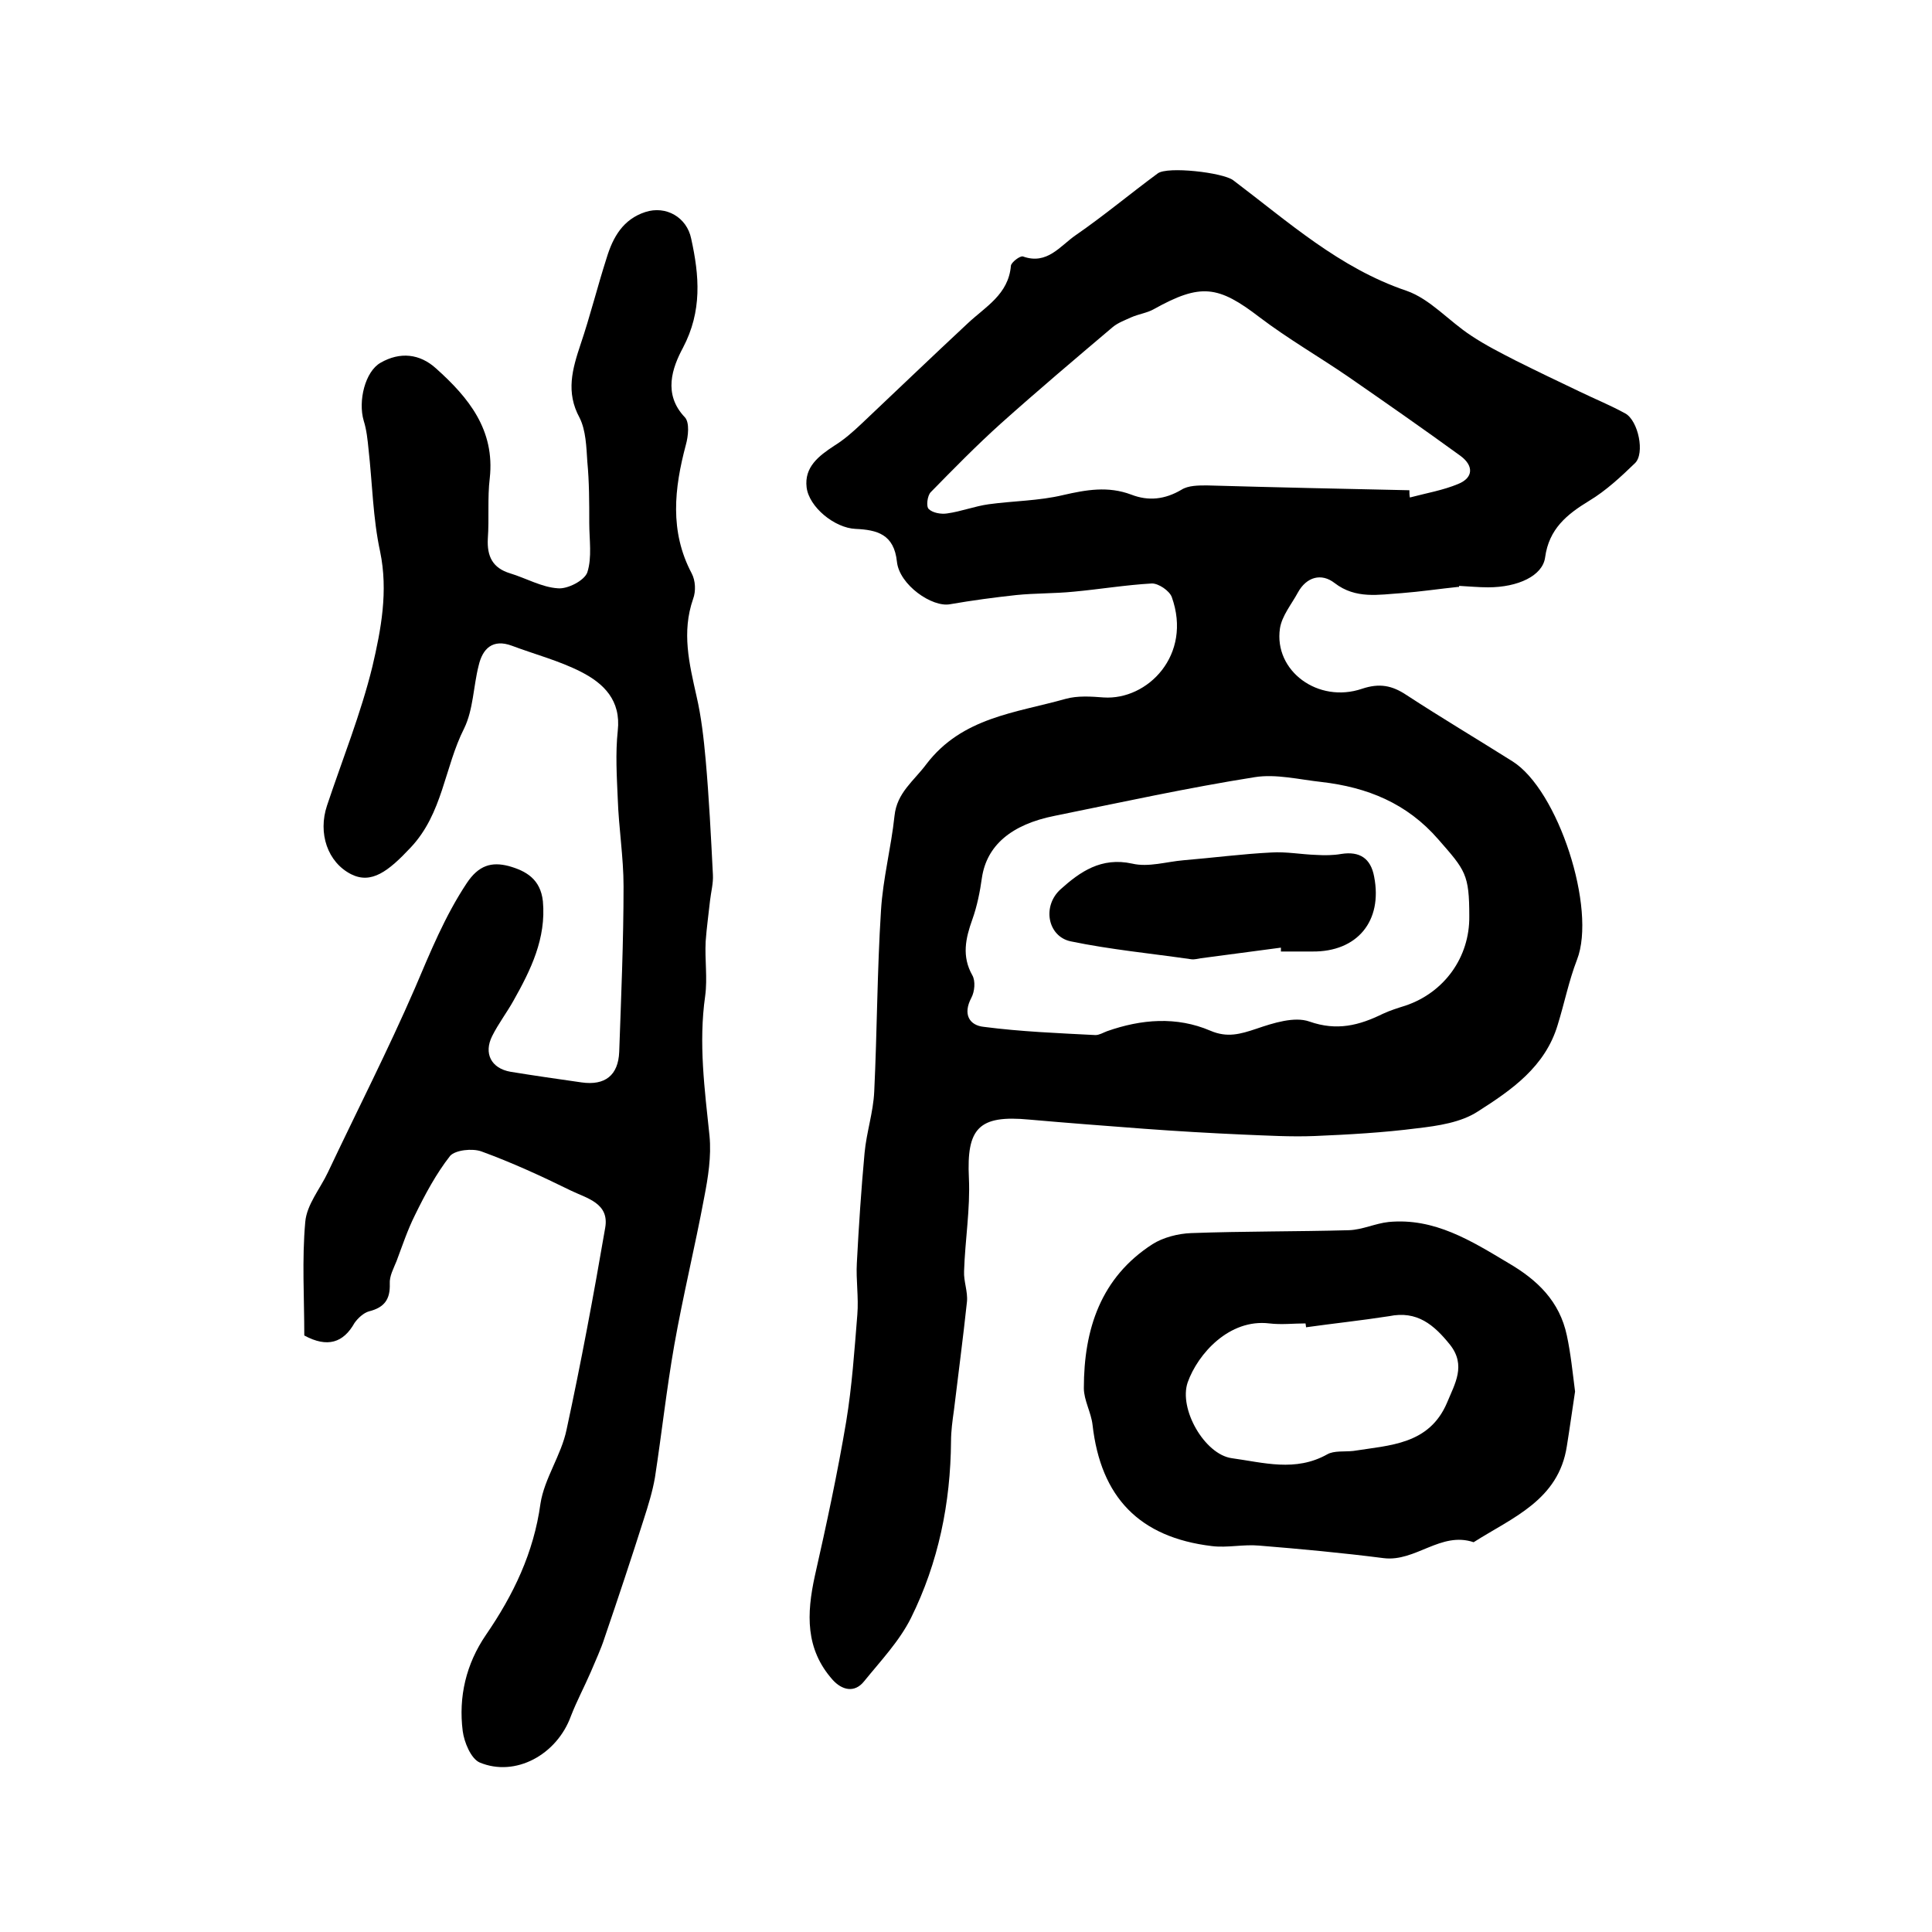
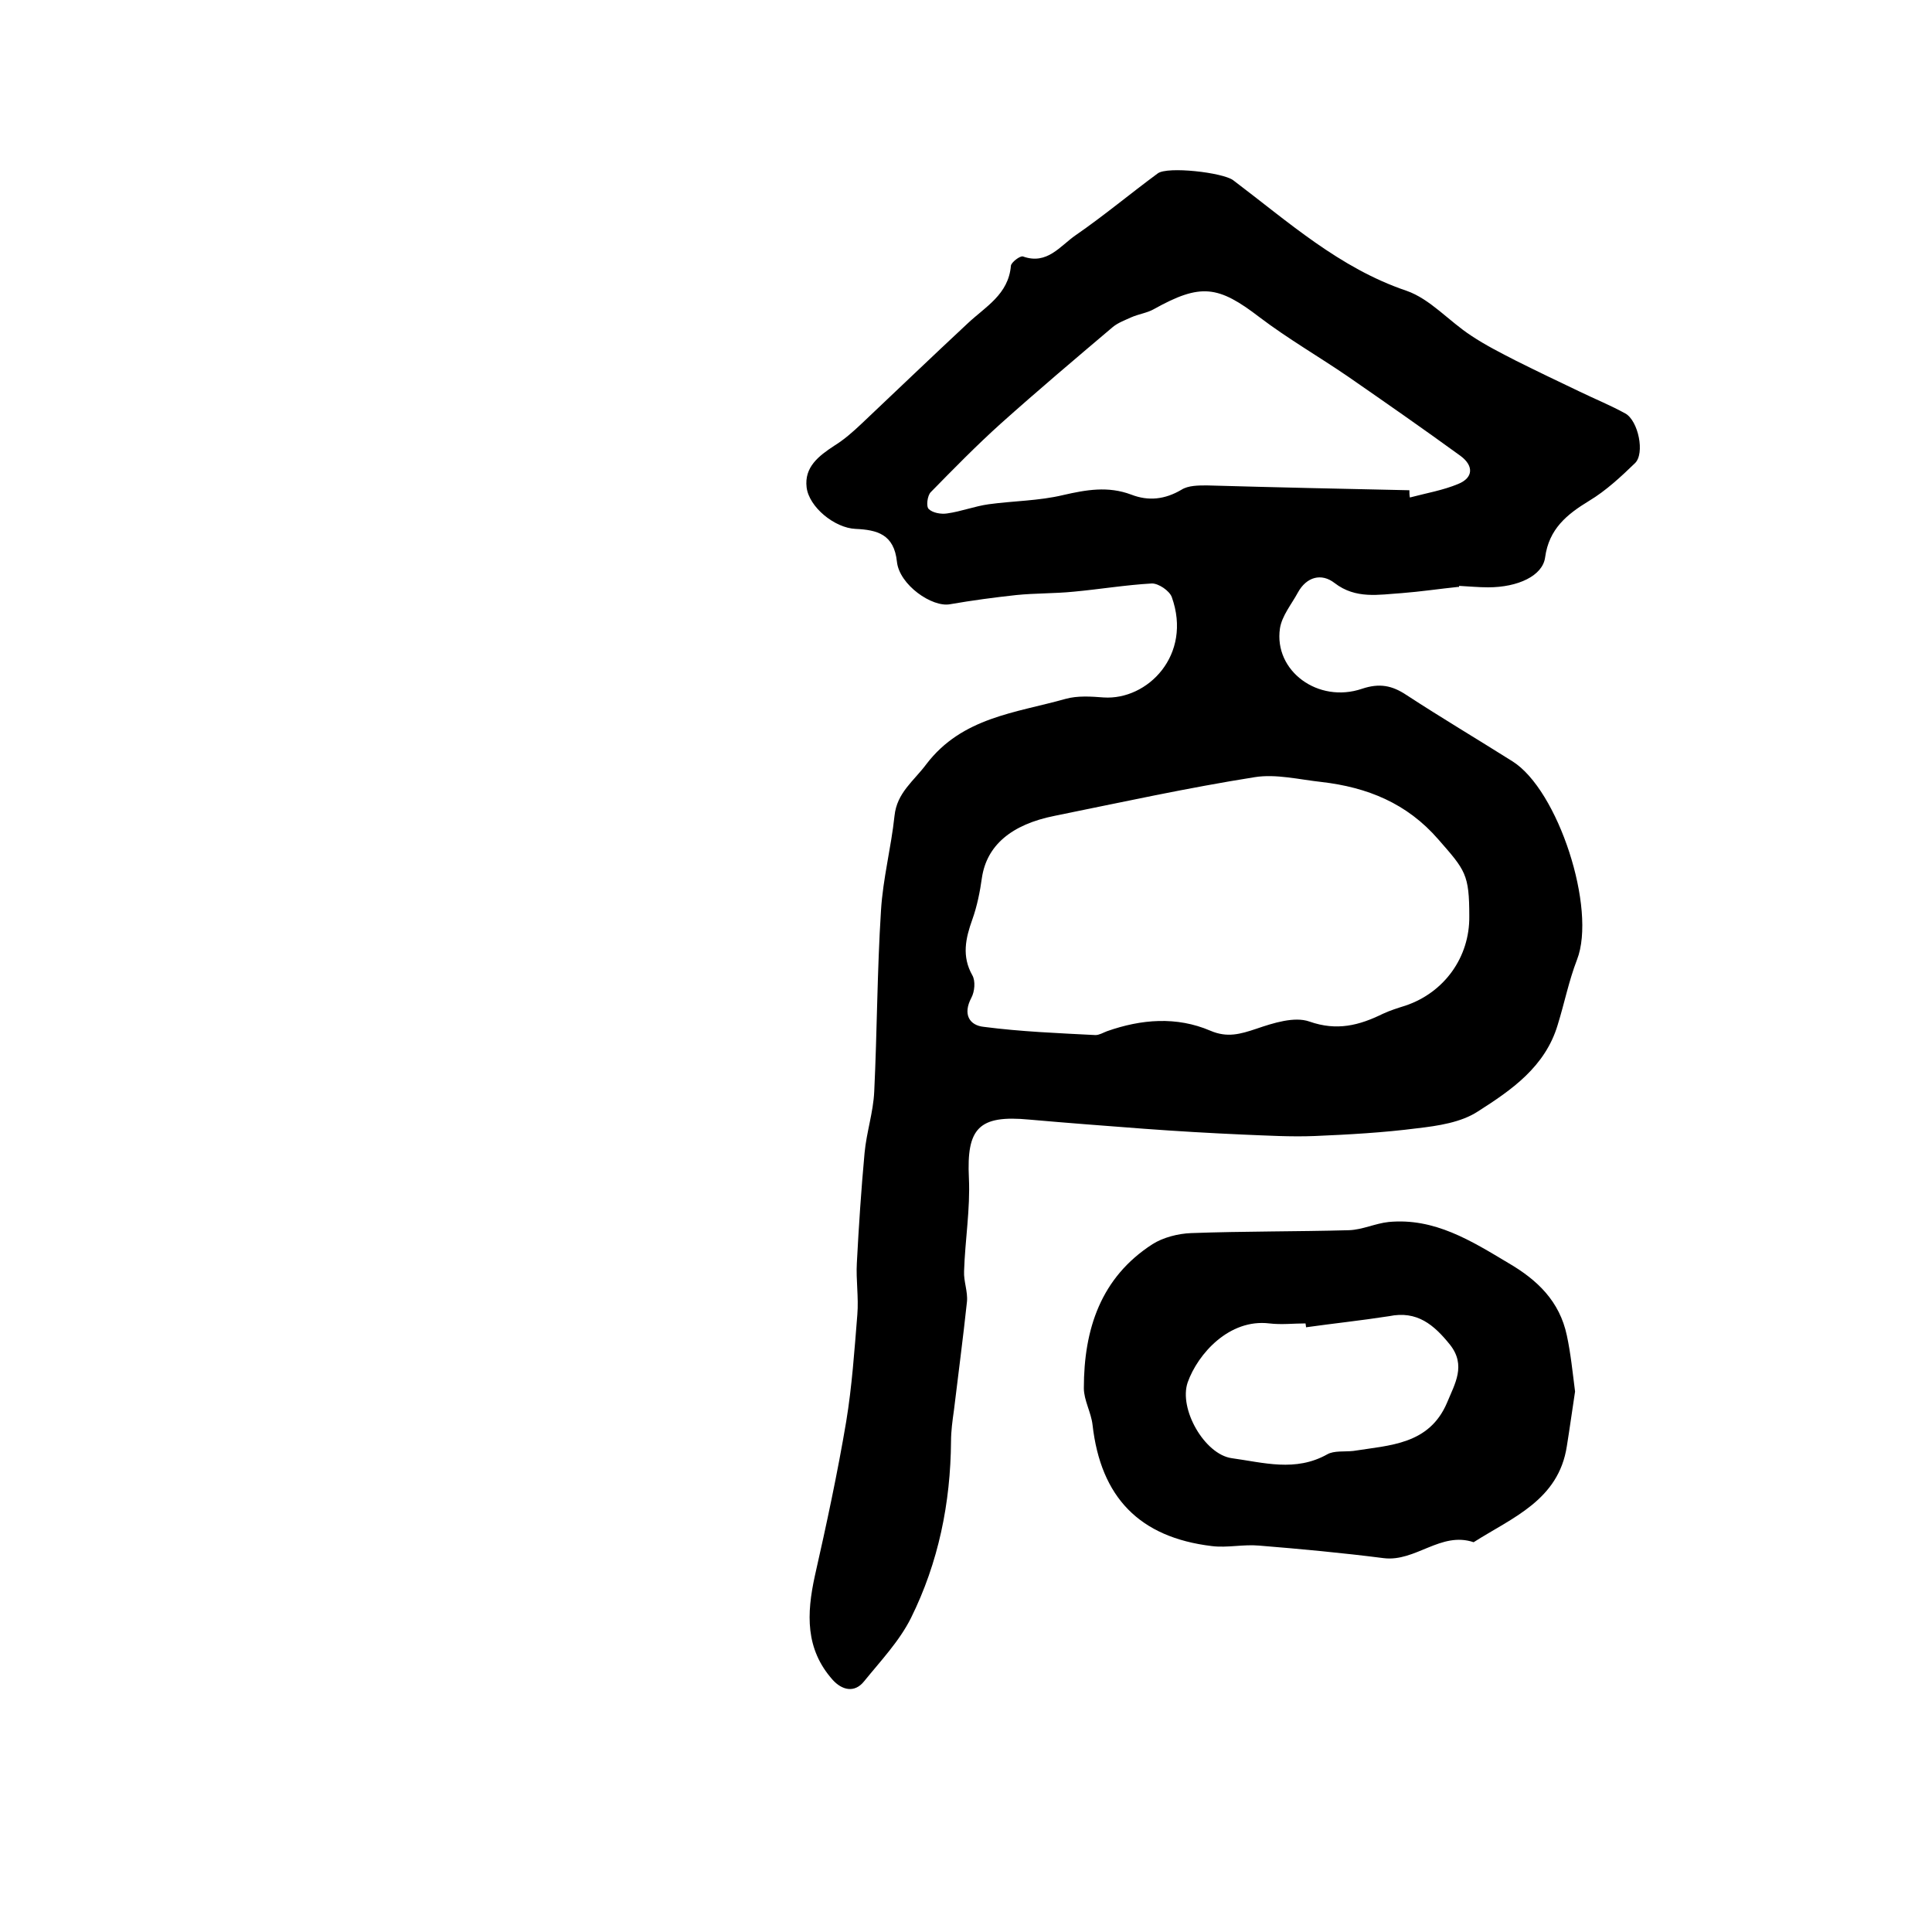
<svg xmlns="http://www.w3.org/2000/svg" version="1.1" id="图层_1" x="0px" y="0px" viewBox="0 0 400 400" style="enable-background:new 0 0 400 400;" xml:space="preserve">
  <style type="text/css">
	.st0{fill:#FFFFFF;}
</style>
  <g>
    <path d="M302,121.5c-3.9,0.4-7.9,1-11.8,1.3c-4.7,0.3-9.5,1.3-13.9-2.1c-2.7-2.1-5.8-1.3-7.6,2c-1.3,2.4-3.3,4.8-3.7,7.4   c-1.3,8.8,7.9,15.6,17,12.5c3.6-1.2,6.2-0.7,9.2,1.3c7.2,4.7,14.6,9.1,21.9,13.7c9.5,5.9,17.5,30.6,13.4,41.1   c-1.7,4.4-2.6,9-4,13.5c-2.6,8.7-9.6,13.5-16.5,17.9c-3.5,2.3-8.3,3-12.6,3.5c-7,0.9-14.1,1.3-21.2,1.6c-4.9,0.2-9.9-0.1-14.9-0.3   c-6.8-0.3-13.6-0.7-20.4-1.2c-7.9-0.6-15.9-1.2-23.8-1.9c-10.5-1-13,1.8-12.5,12.1c0.3,6.4-0.8,12.9-1,19.3   c-0.1,2.1,0.8,4.2,0.6,6.3c-0.8,7.5-1.8,15-2.7,22.5c-0.3,2.1-0.6,4.3-0.6,6.4c-0.1,12.8-2.6,25.1-8.3,36.6   c-2.4,4.8-6.3,8.9-9.7,13.1c-2,2.5-4.6,1.8-6.5-0.3c-5.7-6.4-5.4-13.7-3.7-21.5c2.4-10.6,4.7-21.3,6.5-32   c1.2-7.3,1.7-14.7,2.3-22.1c0.3-3.6-0.3-7.2-0.1-10.7c0.4-7.6,0.9-15.2,1.6-22.8c0.4-4.3,1.8-8.4,2-12.7c0.6-12.5,0.6-25,1.4-37.5   c0.4-6.6,2.1-13,2.8-19.6c0.5-4.8,4-7.2,6.6-10.7c7.4-9.7,18.5-10.6,28.8-13.5c2.5-0.7,5.3-0.5,7.9-0.3c9.1,0.6,18.4-8.8,14.1-20.8   c-0.5-1.3-2.7-2.8-4.1-2.8c-5.4,0.3-10.8,1.2-16.2,1.7c-4,0.4-8,0.3-11.9,0.7c-4.6,0.5-9.1,1.1-13.7,1.9c-3.7,0.7-10.5-4-11-8.8   c-0.6-5.7-4.1-6.6-8.6-6.8c-4.3-0.2-9.6-4.5-10.1-8.6c-0.5-4.2,2.5-6.5,5.7-8.6c2.1-1.3,3.9-2.9,5.7-4.6   c7.3-6.9,14.6-13.9,21.9-20.7c3.7-3.5,8.5-6,9-12c0.1-0.7,1.9-2.1,2.5-1.9c5,1.8,7.7-2.2,10.9-4.4c5.8-4,11.3-8.6,17-12.8   c2-1.5,13.4-0.2,15.6,1.4c11.4,8.6,22,18.2,35.9,22.9c4.9,1.7,8.8,6.3,13.4,9.3c3,2,6.2,3.6,9.3,5.2c4.4,2.2,8.8,4.3,13.2,6.4   c3.1,1.5,6.3,2.8,9.4,4.5c2.7,1.5,4.1,8.3,2,10.3c-2.9,2.8-6,5.7-9.5,7.8c-4.6,2.8-8.3,5.8-9.1,11.7c-0.5,3.8-5.6,6.2-11.8,6.2   c-2,0-4-0.2-6-0.3C302,121.8,302,121.6,302,121.5z M304.2,189.7c0-8.7-0.8-9.5-6.4-15.9c-6.5-7.5-14.7-10.8-24.2-11.9   c-4.6-0.5-9.4-1.7-13.8-1c-13.9,2.2-27.6,5.2-41.4,8c-9.1,1.8-14.1,6.2-15.1,12.8c-0.4,2.9-1,5.9-2,8.7c-1.4,3.9-2.2,7.6,0,11.5   c0.7,1.2,0.5,3.4-0.2,4.7c-1.8,3.4-0.4,5.7,2.6,6c7.7,1,15.4,1.3,23.1,1.7c0.8,0,1.6-0.5,2.4-0.8c7.1-2.5,14.4-3.1,21.4-0.1   c3.5,1.5,6.2,0.7,9.5-0.4c3.5-1.2,7.9-2.6,11-1.5c5.7,2,10.3,0.8,15.2-1.6c1.5-0.7,3.1-1.2,4.7-1.7   C299,205.5,304.3,198.2,304.2,189.7z M291.8,101.5c0,0.5,0,1,0.1,1.5c3.4-0.9,6.9-1.5,10-2.8c3.2-1.3,3.2-3.8,0.5-5.8   c-7.7-5.6-15.6-11.1-23.4-16.5c-6-4.1-12.4-7.8-18.2-12.2c-8.6-6.6-12.2-7.1-21.9-1.7c-1.4,0.8-3.1,1-4.7,1.7   c-1.3,0.6-2.7,1.1-3.8,2c-7.8,6.6-15.6,13.2-23.2,20c-5,4.5-9.8,9.4-14.5,14.2c-0.7,0.7-1,3-0.4,3.5c0.8,0.8,2.6,1.1,3.8,0.9   c2.9-0.4,5.7-1.5,8.6-1.9c5.1-0.7,10.4-0.7,15.4-1.9c4.8-1.1,9.3-1.9,14.1-0.1c3.6,1.4,7,1,10.4-1c1.4-0.9,3.5-0.9,5.3-0.9   C263.9,100.9,277.8,101.2,291.8,101.5z" />
-     <path d="M63,276.5c0-7.8-0.5-15.7,0.2-23.5c0.3-3.6,3.1-6.9,4.7-10.3c6-12.7,12.4-25.2,18-38.1c3.2-7.5,6.2-14.9,10.7-21.7   c2.5-3.8,5.2-4.5,8.7-3.6c3.6,1,6.6,2.7,7.1,7.3c0.7,7.7-2.5,14.2-6.1,20.6c-1.4,2.5-3.1,4.7-4.4,7.3c-1.8,3.6-0.2,6.7,3.8,7.4   c4.9,0.8,9.8,1.5,14.7,2.2c4.9,0.7,7.6-1.5,7.8-6.3c0.4-11.4,0.9-22.9,0.9-34.3c0-6-1-12.1-1.2-18.1c-0.2-4.7-0.5-9.4,0-14.1   c0.7-6.3-2.9-9.8-7.6-12.2c-4.5-2.3-9.5-3.6-14.3-5.4c-4-1.5-6.1,0.6-6.9,4.1c-1.1,4.3-1.1,9.1-3,13c-4.1,8.1-4.4,17.6-11.1,24.7   c-4.6,4.9-8.1,7.6-12.3,5.5c-4.9-2.5-6.9-8.5-5-14.2c3.2-9.6,7-19,9.4-28.8c1.8-7.7,3.3-15.6,1.6-23.8c-1.5-6.9-1.6-14.1-2.4-21.2   c-0.2-2-0.4-4-1-5.9c-1.2-4.1,0.3-10.2,3.5-12c4-2.3,8.1-1.9,11.5,1.2c6.7,6,12.2,12.7,11.1,22.7c-0.5,4.1-0.1,8.3-0.4,12.5   c-0.2,3.7,1,6.1,4.6,7.2c3.3,1,6.6,2.9,9.9,3.1c2,0.2,5.5-1.6,6.1-3.3c1-3.1,0.4-6.8,0.4-10.2c0-4.3,0-8.5-0.4-12.7   c-0.2-3.1-0.3-6.5-1.6-9.1c-2.9-5.3-1.5-10.1,0.2-15.2c2-5.9,3.5-12,5.4-17.9c1.3-4.3,3.4-8,8-9.5c4.3-1.4,8.6,1.1,9.5,5.5   c1.7,7.7,2.3,15-1.7,22.6c-2.2,4.1-4.2,9.6,0.4,14.4c1,1.1,0.7,3.9,0.2,5.7c-2.4,9-3.4,17.9,1.2,26.6c0.8,1.5,0.9,3.7,0.3,5.3   c-2.4,6.9-0.8,13.4,0.7,20.1c1,4.3,1.5,8.8,1.9,13.2c0.7,7.9,1.1,15.9,1.5,23.8c0.1,1.8-0.4,3.6-0.6,5.4c-0.3,2.8-0.7,5.6-0.9,8.4   c-0.2,3.8,0.4,7.6-0.1,11.3c-1.4,9.8-0.1,19.4,0.9,29c0.4,4.2-0.3,8.6-1.1,12.7c-1.9,10.2-4.4,20.4-6.2,30.6   c-1.6,9.1-2.6,18.3-4,27.4c-0.5,2.9-1.4,5.8-2.3,8.6c-2.6,8.2-5.3,16.3-8.1,24.5c-0.8,2.5-1.9,4.8-2.9,7.2c-1.3,3-2.9,6-4.1,9.1   c-2.9,8-11.5,12.7-18.9,9.6c-1.8-0.8-3.2-4.2-3.5-6.5c-0.9-7.1,0.7-13.9,4.8-19.9c5.7-8.3,9.9-17,11.3-27.2   c0.8-5.2,4.3-10,5.4-15.3c3-13.9,5.6-27.8,8-41.8c0.9-5.1-3.8-6.1-7.1-7.7c-6.1-3-12.2-5.8-18.5-8.1c-1.9-0.7-5.4-0.3-6.5,0.9   c-2.9,3.7-5.2,8-7.3,12.3c-1.5,3-2.6,6.3-3.8,9.5c-0.6,1.5-1.5,3.1-1.4,4.7c0.1,3.2-1.1,4.9-4.3,5.7c-1.1,0.3-2.3,1.4-3,2.4   C71.1,278,67.8,279.1,63,276.5z" />
    <path d="M326.1,288.1c-0.6,3.9-1.1,7.6-1.7,11.3c-1.7,11.2-11.3,14.8-19.3,19.9c-6.8-2.3-12,4.1-18.6,3.3   c-8.6-1.1-17.2-1.9-25.8-2.6c-3.3-0.3-6.6,0.5-9.8,0.1c-15-1.8-23-10.1-24.7-25.1c-0.3-2.6-1.8-5.1-1.8-7.6   c0-12.2,3.5-22.9,14.2-29.8c2.2-1.4,5.3-2.2,8-2.3c10.9-0.4,21.8-0.3,32.7-0.6c2.8-0.1,5.4-1.4,8.2-1.7c9.5-0.9,17.1,3.9,24.8,8.5   c6,3.5,10.6,7.9,12.1,15C325.2,280.2,325.6,284.2,326.1,288.1z M270.4,274.8c0-0.3-0.1-0.6-0.1-0.8c-2.5,0-5,0.3-7.5,0   c-8.3-1-14.8,6.3-16.9,12.2c-1.9,5.5,3.5,14.9,9.1,15.7c6.6,0.9,13.2,2.9,19.8-0.8c1.4-0.8,3.6-0.5,5.4-0.7   c7.6-1.2,15.7-1.3,19.4-10c1.6-3.9,4-7.7,0.6-12c-3.3-4.1-6.8-7.1-12.6-5.9C281.8,273.4,276.1,274,270.4,274.8z" />
-     <path d="M265.2,196.2c-5.5,0.7-11.1,1.5-16.6,2.2c-0.7,0.1-1.3,0.3-2,0.2c-8.3-1.2-16.7-2-24.9-3.7c-4.8-1-6-7.3-2.1-10.8   c4-3.6,8.4-6.7,14.8-5.3c3.4,0.8,7.1-0.4,10.7-0.7c6-0.5,12.1-1.3,18.1-1.6c3.1-0.2,6.2,0.4,9.3,0.5c1.7,0.1,3.5,0.1,5.2-0.2   c3.8-0.6,6.1,0.9,6.8,4.7c1.8,9.2-3.5,15.6-12.8,15.5c-2.2,0-4.3,0-6.5,0C265.2,196.7,265.2,196.4,265.2,196.2z" />
  </g>
</svg>